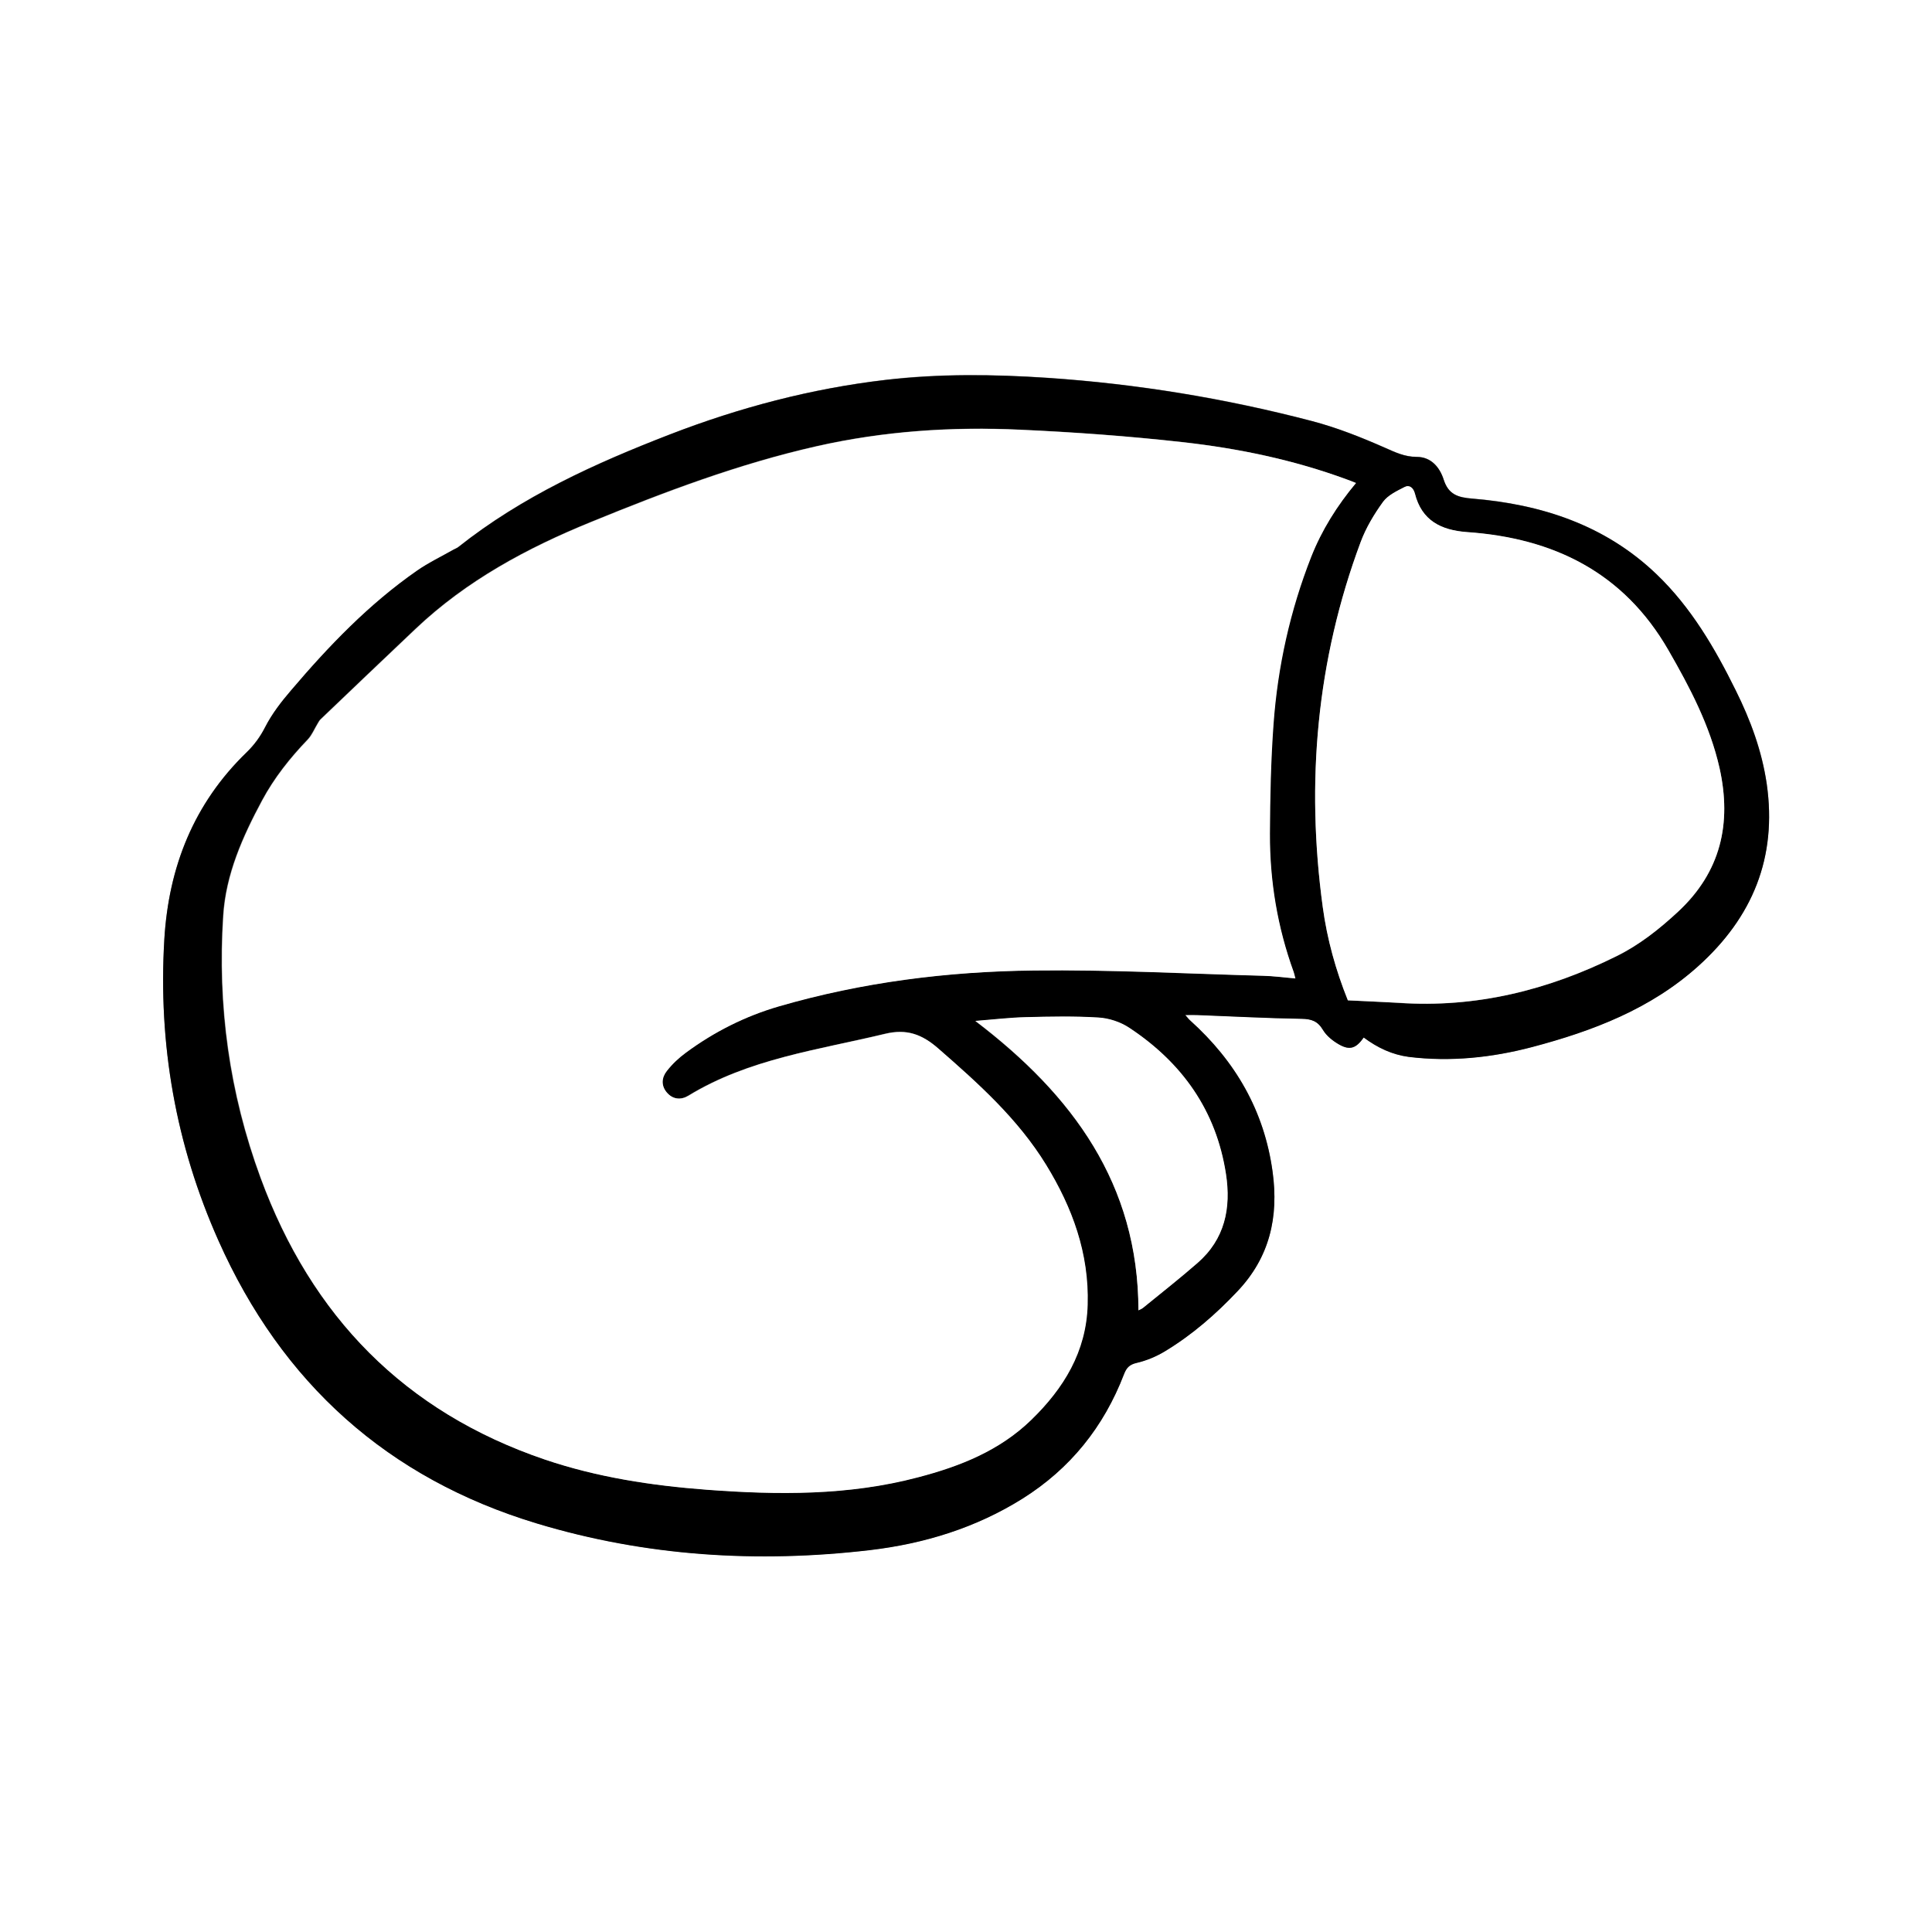
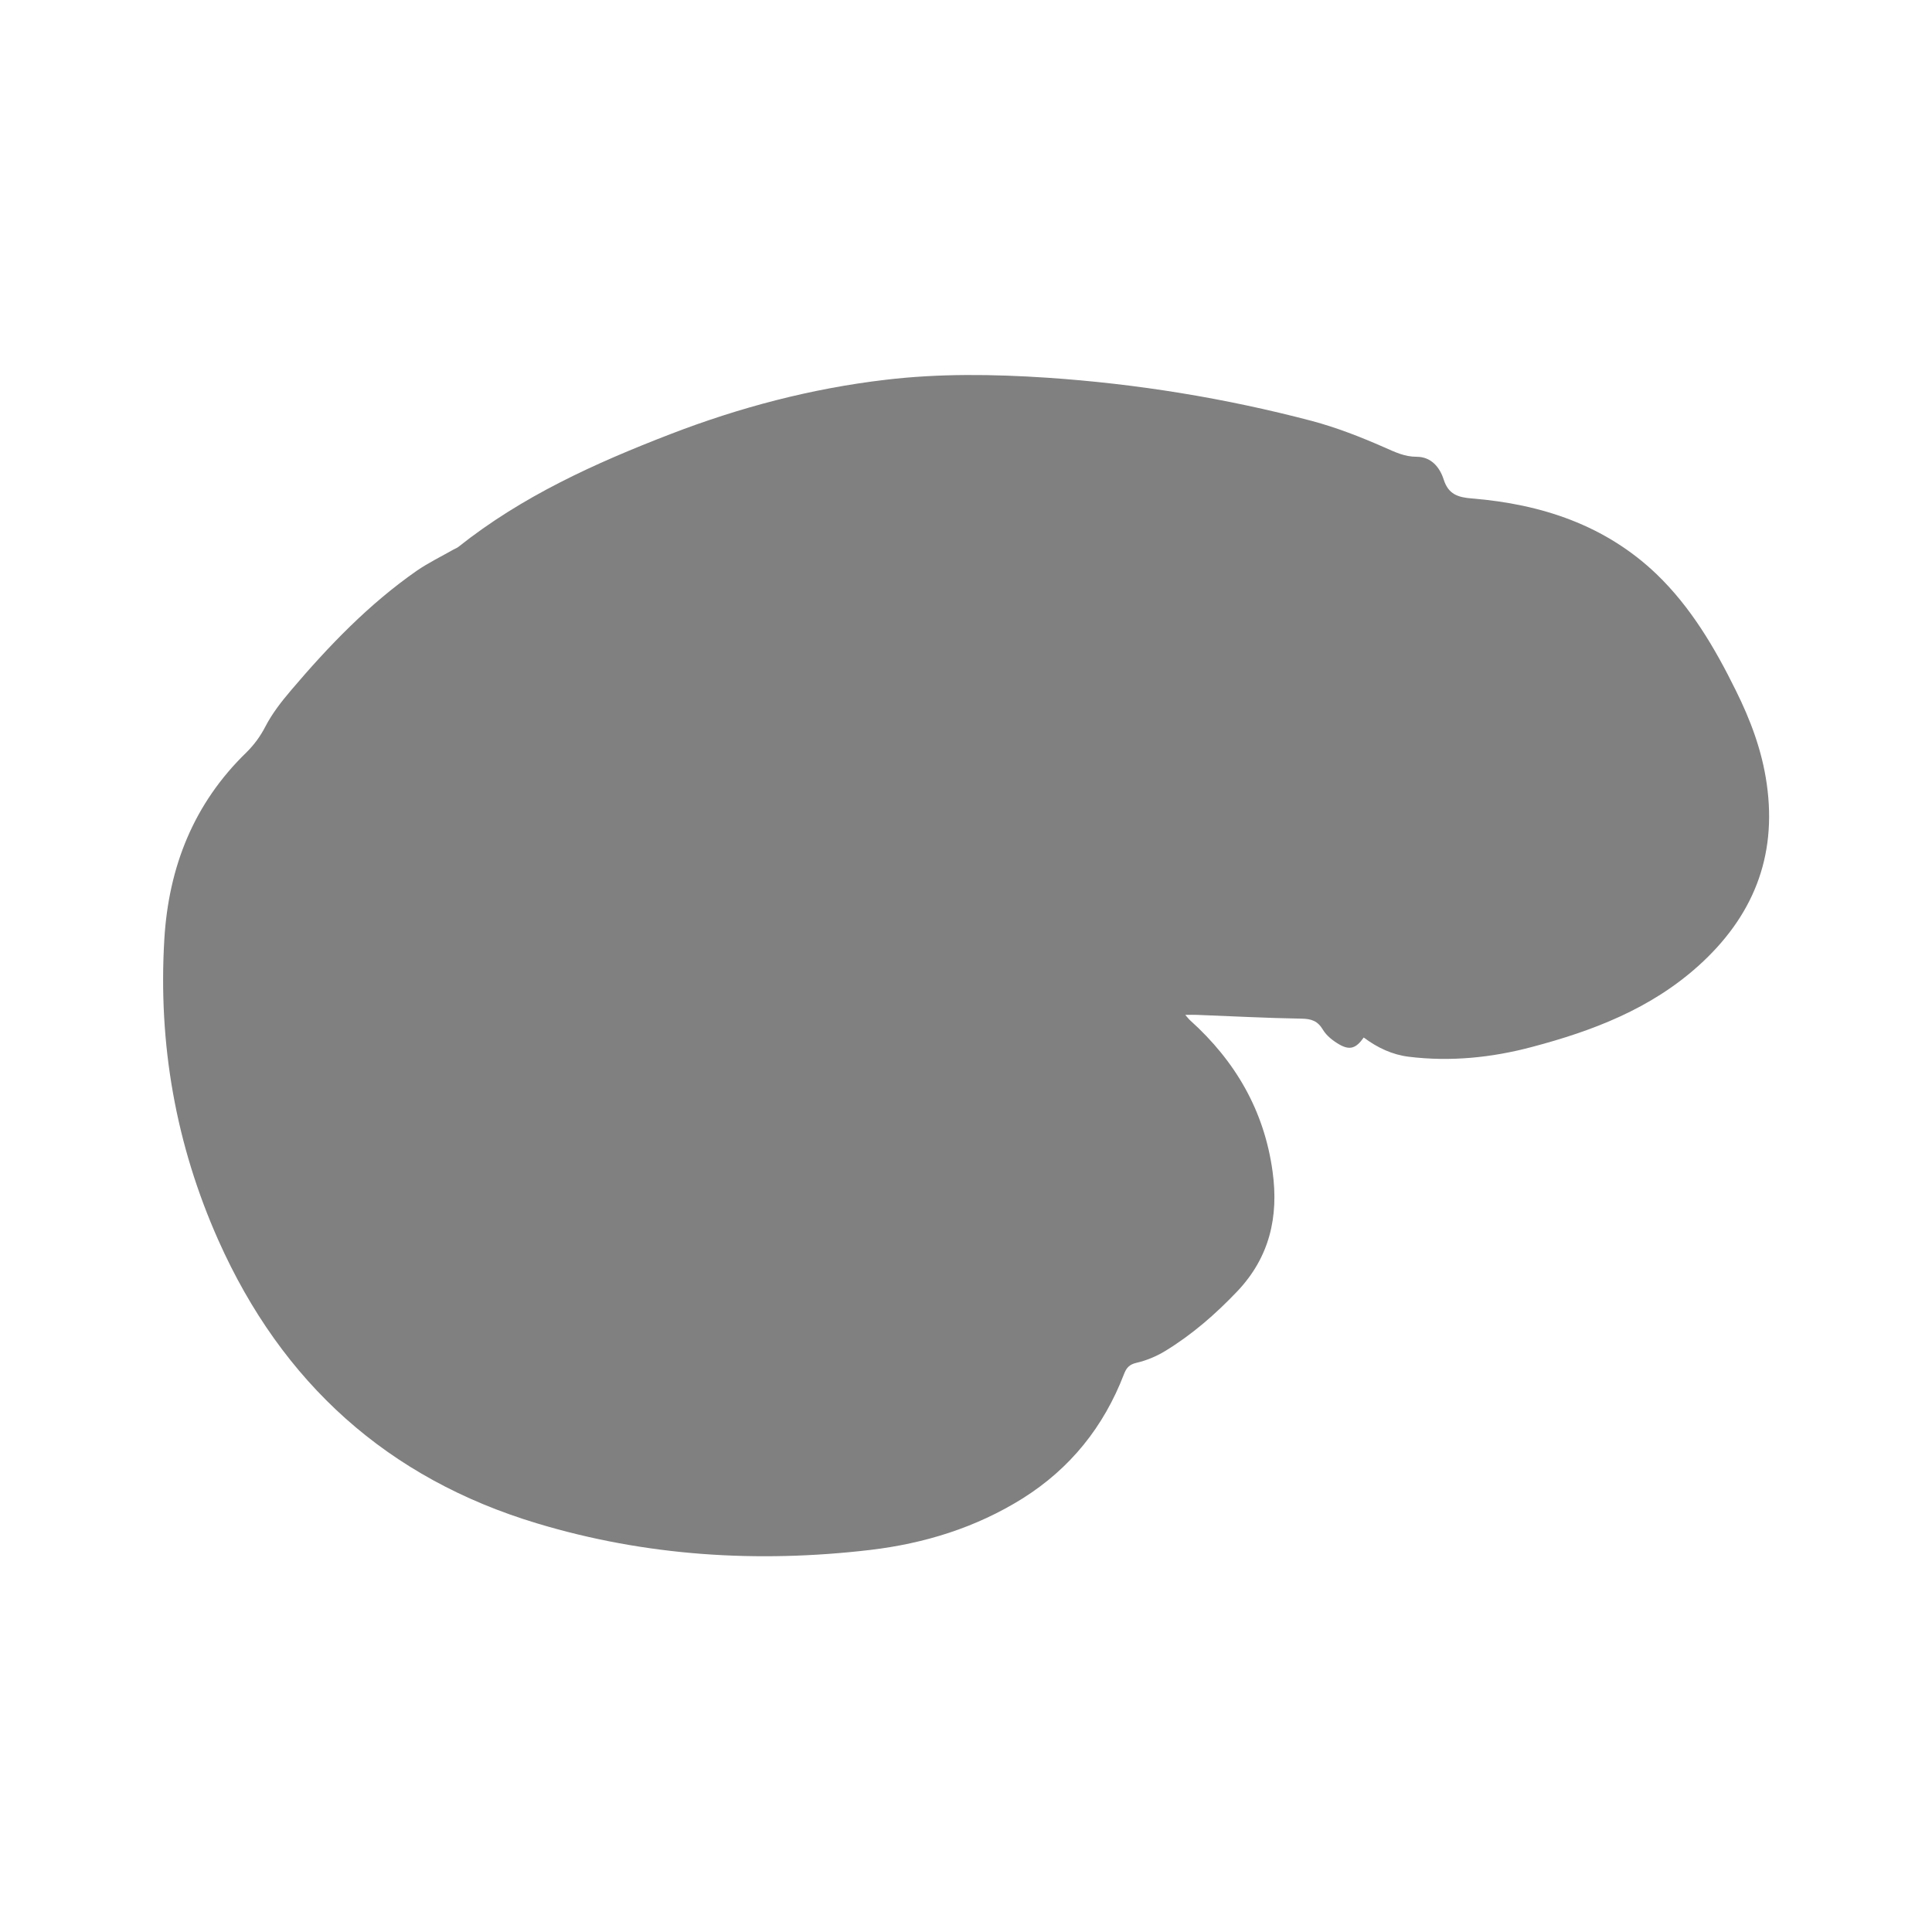
<svg xmlns="http://www.w3.org/2000/svg" version="1.0" id="Layer_1" x="0px" y="0px" viewBox="0 0 1024 1024" style="enable-background:new 0 0 1024 1024;" xml:space="preserve">
  <rect x="0" y="0" width="1024" height="1024" fill="#808080" stroke="none" />
  <style type="text/css">
	.st0{fill:#FFFFFF;}
</style>
  <g>
    <path class="st0" d="M0,0c341.3,0,682.7,0,1024,0c0,341.3,0,682.7,0,1024c-341.3,0-682.7,0-1024,0C0,682.7,0,341.3,0,0z    M722.8,549.9c7.4,5.5,15.1,9.1,23.9,10.2c22.1,2.7,43.9,0.5,65.3-5.2c32.2-8.5,62.8-20.2,88.1-42.9c28.8-25.9,41.9-57.6,36.3-96.6   c-2.5-17.6-8.6-33.8-16.4-49.5c-11.1-22.5-23.8-44.1-42-61.6c-27.2-26-61-37.1-97.8-40.1c-7.5-0.6-12.5-2.2-15-10   c-2.1-6.6-6.7-12.1-14.3-12.1c-6.5,0-11.5-2.5-17.2-5c-12.5-5.5-25.3-10.5-38.4-14c-46-12.1-92.8-19.7-140.2-22.9   c-28.6-1.9-57.3-2.3-85.8,1.1c-39.2,4.6-77.2,14.6-114,28.8c-39.9,15.4-78.6,32.9-112.4,59.8c-0.8,0.6-1.7,0.9-2.6,1.4   c-6.5,3.7-13.3,7-19.4,11.2c-25.4,17.7-46.6,39.8-66.5,63.2c-5.2,6.1-10.2,12.5-13.8,19.5c-2.7,5.2-5.9,9.5-9.9,13.5   c-28,27.1-41.3,60.7-43.6,99.1c-3.3,55.5,6,108.8,28.7,159.7c33.7,75.5,89.7,126.1,168.8,149.9c57.7,17.4,116.9,21.1,176.6,14.1   c28.7-3.4,56-11.8,80.8-27.3c25.3-15.9,43-38,53.7-65.8c1.3-3.4,2.8-5.2,6.7-6.1c5.2-1.2,10.5-3.4,15.1-6.2   c14.3-8.7,26.8-19.6,38.4-31.8c17-18,21.9-39.4,18.6-63.3c-4.4-32.3-19.7-58.6-43.7-80.2c-0.8-0.7-1.4-1.6-2.6-2.9   c2.7,0,4.5-0.1,6.3,0c18.5,0.7,36.9,1.7,55.4,2c5.2,0.1,8.5,1.2,11.3,5.9c1.9,3.2,5.4,5.9,8.7,7.8   C715.5,556.8,718.8,555.6,722.8,549.9z" />
-     <path d="M722.8,549.9c-4,5.7-7.3,6.9-12.9,3.8c-3.4-1.9-6.8-4.6-8.7-7.8c-2.8-4.7-6.1-5.8-11.3-5.9c-18.5-0.3-36.9-1.3-55.4-2   c-1.8-0.1-3.6,0-6.3,0c1.2,1.4,1.8,2.2,2.6,2.9c24,21.6,39.3,47.9,43.7,80.2c3.3,23.9-1.5,45.3-18.6,63.3   c-11.5,12.2-24,23.1-38.4,31.8c-4.6,2.8-9.9,5-15.1,6.2c-3.9,0.9-5.4,2.7-6.7,6.1c-10.7,27.8-28.4,49.9-53.7,65.8   c-24.7,15.5-52.1,23.9-80.8,27.3c-59.7,7-119,3.3-176.6-14.1c-79.1-23.9-135.2-74.4-168.8-149.9c-22.7-50.9-32-104.2-28.7-159.7   c2.3-38.4,15.6-72,43.6-99.1c4.1-3.9,7.3-8.3,9.9-13.5c3.6-7,8.6-13.5,13.8-19.5c19.9-23.4,41.1-45.5,66.5-63.2   c6.1-4.3,12.9-7.5,19.4-11.2c0.9-0.5,1.8-0.8,2.6-1.4c33.8-26.8,72.6-44.4,112.4-59.8c36.8-14.2,74.7-24.2,114-28.8   c28.6-3.3,57.2-3,85.8-1.1c47.5,3.2,94.2,10.9,140.2,22.9c13.1,3.4,25.9,8.5,38.4,14c5.7,2.5,10.7,5,17.2,5   c7.6,0,12.2,5.5,14.3,12.1c2.5,7.8,7.5,9.4,15,10c36.8,3,70.6,14,97.8,40.1c18.3,17.5,30.9,39.1,42,61.6   c7.8,15.7,13.8,32,16.4,49.5c5.6,39-7.5,70.7-36.3,96.6c-25.2,22.7-55.9,34.4-88.1,42.9c-21.4,5.6-43.2,7.9-65.3,5.2   C737.9,559,730.2,555.4,722.8,549.9z M718.7,256c-2.1-0.8-3.7-1.5-5.4-2.1c-28-10.2-57-16.3-86.5-19.6c-28.6-3.2-57.4-5.3-86.1-6.6   c-36.4-1.7-72.5,0.7-108.2,8.8c-41.1,9.3-80.3,24.1-119.1,40c-34.2,13.9-66.3,31.2-93.3,56.8c-16.8,15.9-33.5,31.9-50.3,47.9   c-0.6,0.6-1,1.3-1.4,2c-1.8,2.9-3.1,6.2-5.4,8.7c-9.4,9.8-17.7,20.3-24.2,32.3c-10.3,19.2-19.2,39.1-20.6,61.1   c-3.1,47.6,3.2,94,19.8,138.9c27,73.4,76.3,124,150.6,149.3c27.8,9.4,56.6,13.8,85.7,16c37.7,2.9,75.3,3.2,112.2-6.6   c22.1-5.8,43.1-14.1,59.9-30.4c17.2-16.8,29.2-36.1,29.9-61.1c0.8-27.2-8-51.4-22-74.1c-14.9-24.4-35.8-43.1-57.2-61.7   c-8.6-7.5-16.7-10.5-28.2-7.7c-35.5,8.6-72.1,13.2-104.2,32.8c-3.9,2.4-8.2,2.1-11.4-1.7c-3.1-3.7-2.8-8,0-11.5   c2.9-3.6,6.3-6.9,10-9.6c15-11,31.6-19.4,49.4-24.6c44.1-12.8,89.4-18.4,135.1-19c40.4-0.5,80.9,1.7,121.4,2.8   c5.6,0.2,11.2,0.9,17.2,1.4c-0.4-1.5-0.6-2.5-0.9-3.4c-8.6-23.7-12.7-48.3-12.6-73.4c0.1-19.3,0.5-38.7,1.9-57.9   c2.2-30.5,8.7-60.3,20-88.8C700.6,280.9,708.6,268.1,718.7,256z M714.4,530.2c9.5,0.5,18.2,0.8,27,1.4c40.8,2.7,79-6.7,115.3-24.7   c12.2-6,22.7-14.4,32.7-23.6c22.7-21.1,28.5-46.8,22-76.1c-5-22.5-15.7-42.7-27.1-62.5c-23.7-41.2-60.8-59.4-106.7-62.6   c-13.8-1-24.1-6.1-27.7-20.5c-0.8-3-2.9-4.7-5.4-3.4c-4.1,2.1-8.8,4.3-11.4,7.8c-4.7,6.5-9,13.7-11.9,21.3   c-23.4,62.8-29.1,127.5-20.1,193.6C703.4,497.8,708,514.3,714.4,530.2z M603.4,694.5c1-0.5,1.7-0.8,2.3-1.2   c9.7-7.9,19.5-15.6,28.9-23.8c14.5-12.6,17.9-29.1,15.1-47.2c-5.1-33.7-23.3-59-51.3-77.5c-4.6-3.1-10.7-5-16.3-5.4   c-12.7-0.8-25.6-0.6-38.4-0.2c-8.5,0.2-17,1.3-26.8,2C568.6,580.5,603.3,627.6,603.4,694.5z" />
-     <path class="st0" d="M718.7,256c-10.1,12.1-18.1,24.9-23.7,39.1c-11.2,28.5-17.8,58.3-20,88.8c-1.4,19.3-1.8,38.6-1.9,57.9   c-0.1,25.2,4,49.7,12.6,73.4c0.3,0.9,0.5,1.8,0.9,3.4c-6-0.5-11.6-1.3-17.2-1.4c-40.5-1.1-80.9-3.3-121.4-2.8   c-45.7,0.5-91,6.2-135.1,19c-17.9,5.2-34.4,13.5-49.4,24.6c-3.7,2.7-7.2,6-10,9.6c-2.8,3.5-3.2,7.8,0,11.5c3.2,3.7,7.5,4,11.4,1.7   c32-19.6,68.7-24.3,104.2-32.8c11.5-2.8,19.6,0.2,28.2,7.7c21.3,18.6,42.2,37.3,57.2,61.7c13.9,22.7,22.8,46.9,22,74.1   c-0.7,25-12.7,44.4-29.9,61.1c-16.8,16.3-37.7,24.6-59.9,30.4c-37,9.8-74.6,9.4-112.2,6.6c-29.1-2.2-58-6.6-85.7-16   c-74.4-25.3-123.6-75.9-150.6-149.3c-16.5-45-22.9-91.3-19.8-138.9c1.4-22,10.3-41.9,20.6-61.1c6.4-12,14.8-22.5,24.2-32.3   c2.3-2.4,3.6-5.8,5.4-8.7c0.4-0.7,0.8-1.4,1.4-2c16.7-16,33.5-32,50.3-47.9c27-25.6,59.1-42.9,93.3-56.8   c38.9-15.9,78.1-30.7,119.1-40c35.7-8.1,71.9-10.5,108.2-8.8c28.7,1.3,57.5,3.4,86.1,6.6c29.5,3.3,58.5,9.3,86.5,19.6   C715,254.5,716.7,255.2,718.7,256z" />
-     <path class="st0" d="M714.4,530.2c-6.4-15.9-11-32.4-13.3-49.4c-9-66.1-3.3-130.9,20.1-193.6c2.8-7.5,7.1-14.7,11.9-21.3   c2.6-3.5,7.3-5.7,11.4-7.8c2.5-1.3,4.6,0.4,5.4,3.4c3.6,14.4,13.9,19.5,27.7,20.5c45.9,3.2,83,21.4,106.7,62.6   c11.4,19.8,22,40,27.1,62.5c6.5,29.3,0.7,55-22,76.1c-10,9.3-20.5,17.6-32.7,23.6c-36.3,18-74.5,27.5-115.3,24.7   C732.7,531,723.9,530.7,714.4,530.2z" />
-     <path class="st0" d="M603.4,694.5c-0.1-66.9-34.8-114.1-86.4-153.4c9.9-0.8,18.3-1.8,26.8-2c12.8-0.3,25.6-0.6,38.4,0.2   c5.5,0.3,11.6,2.3,16.3,5.4c28,18.5,46.1,43.8,51.3,77.5c2.8,18.2-0.6,34.6-15.1,47.2c-9.4,8.2-19.2,15.9-28.9,23.8   C605.1,693.8,604.3,694,603.4,694.5z" />
  </g>
</svg>